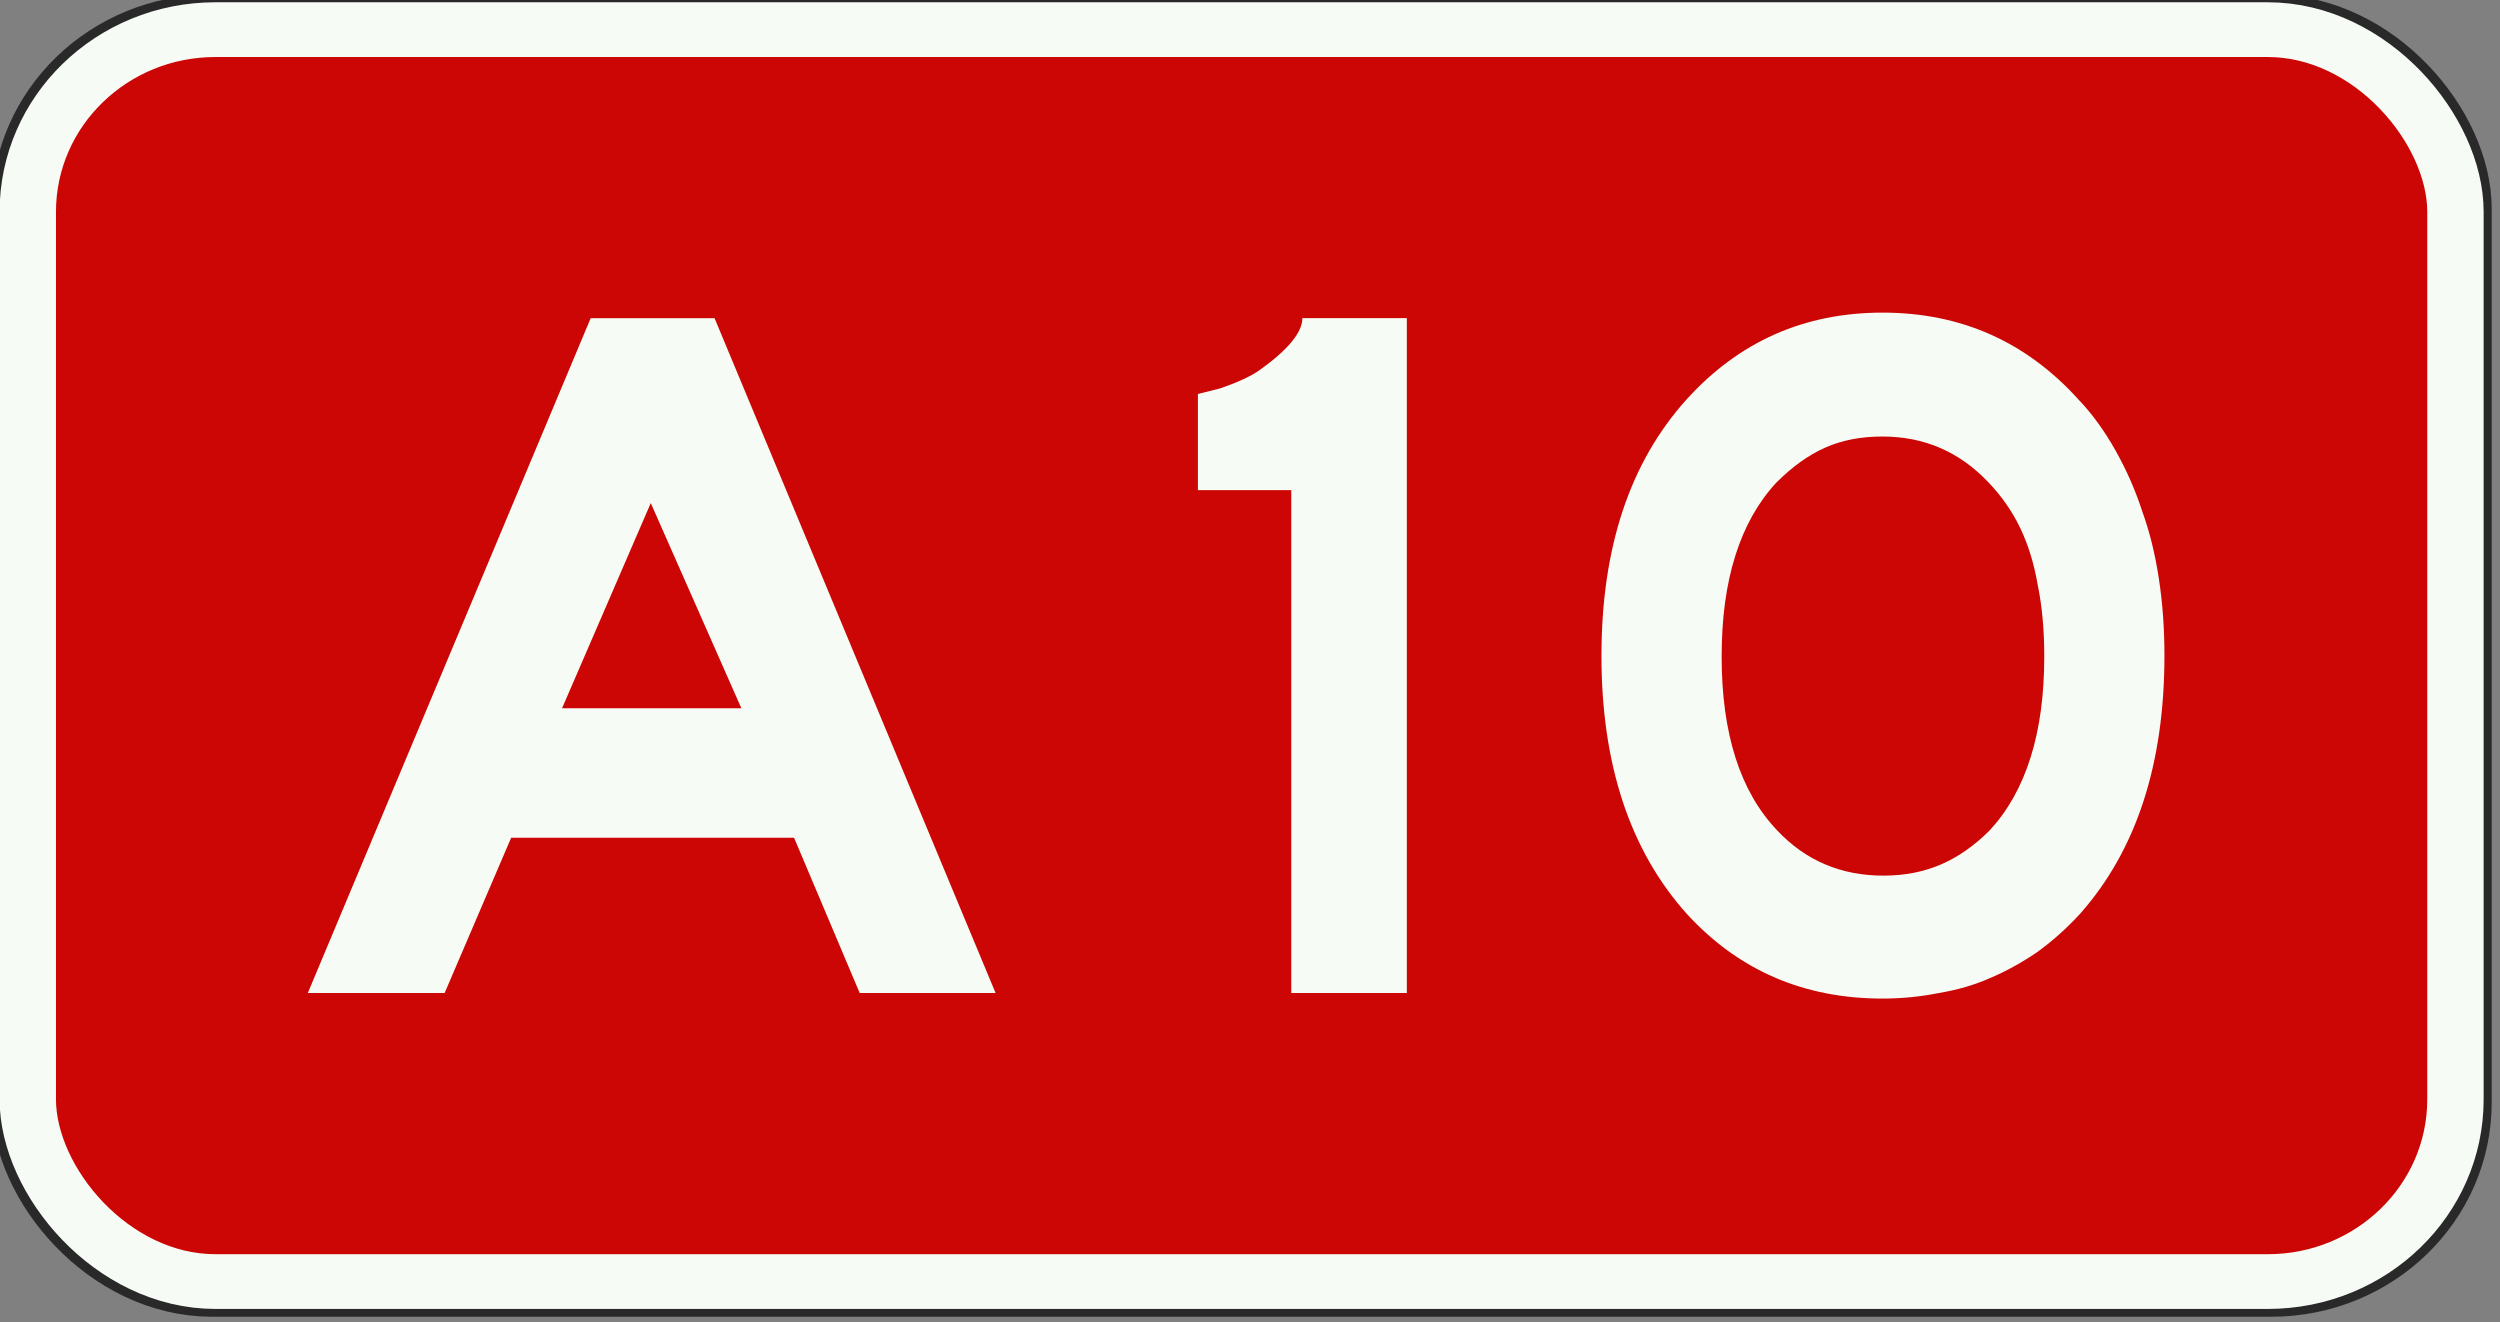
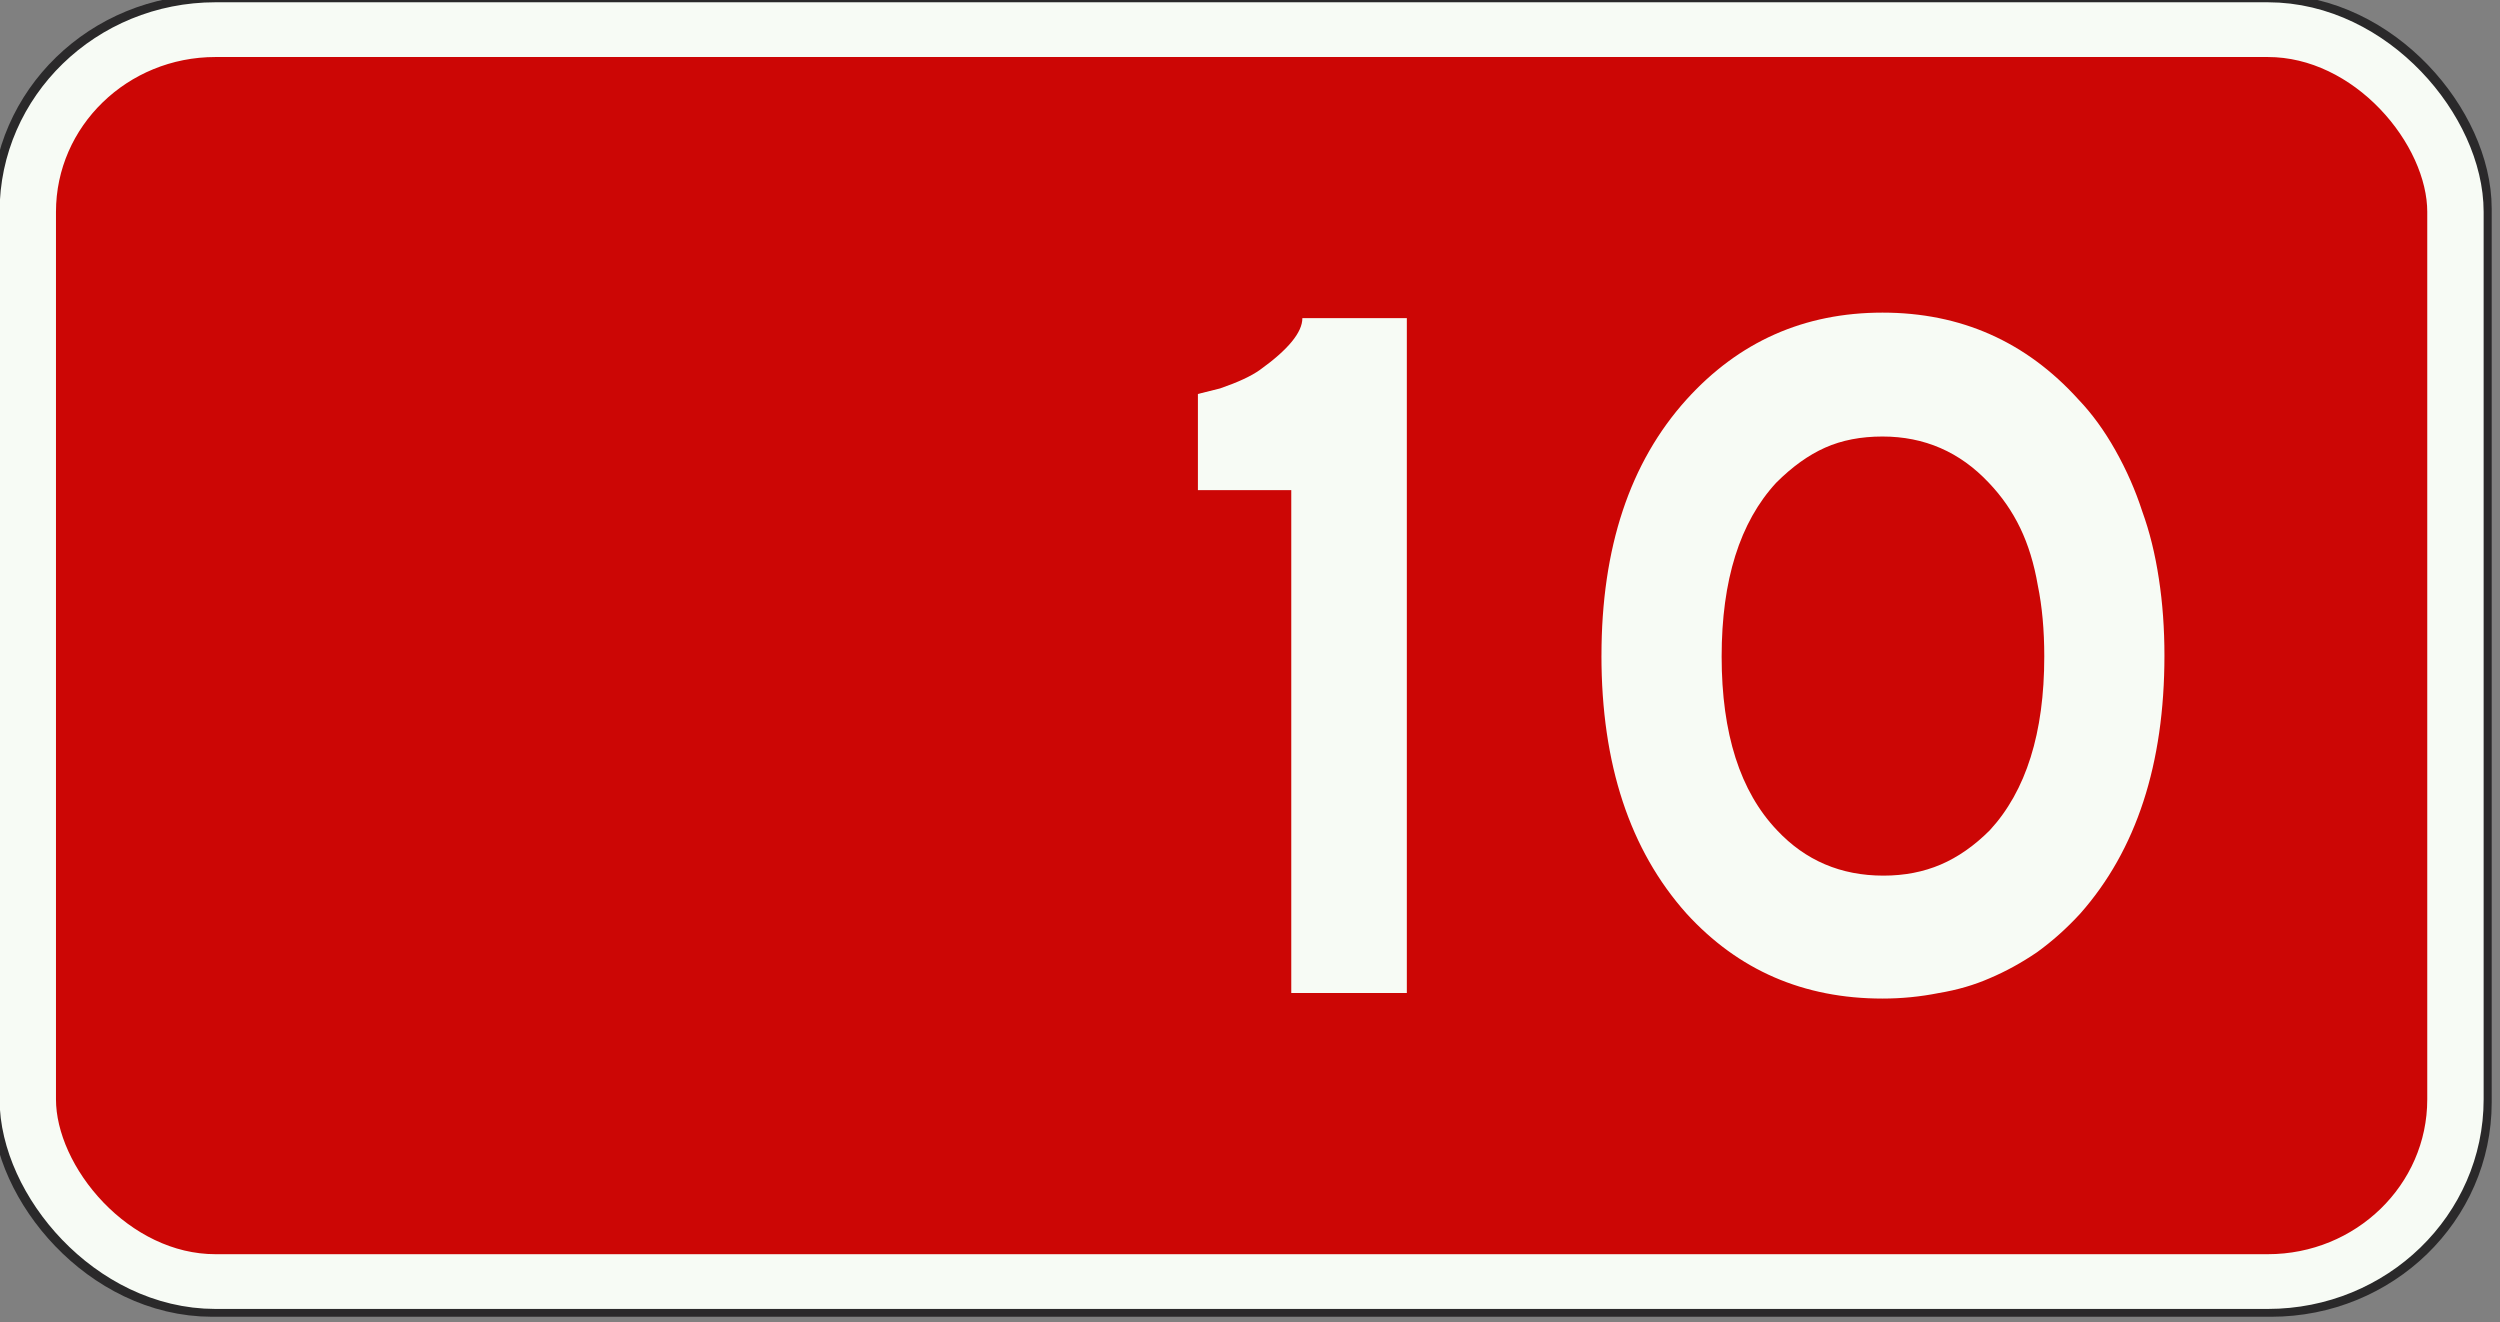
<svg xmlns="http://www.w3.org/2000/svg" xmlns:ns1="http://www.inkscape.org/namespaces/inkscape" xmlns:ns2="http://sodipodi.sourceforge.net/DTD/sodipodi-0.dtd" width="478.379" height="253" viewBox="0 0 478.379 253" version="1.1" id="svg1191" ns1:version="1.2.2 (732a01da63, 2022-12-09)" ns2:docname="A10.svg">
  <rect x="0" y="0" width="478.379" height="253" fill="#808080" stroke="none" />
  <ns2:namedview id="namedview1193" pagecolor="#ffffff" bordercolor="#000000" borderopacity="0.25" ns1:showpageshadow="2" ns1:pageopacity="0.0" ns1:pagecheckerboard="0" ns1:deskcolor="#d1d1d1" ns1:document-units="px" showgrid="false" ns1:zoom="2.3349705" ns1:cx="239.18932" ns1:cy="126.55406" ns1:window-width="1707" ns1:window-height="1004" ns1:window-x="-8" ns1:window-y="-8" ns1:window-maximized="1" ns1:current-layer="layer1" />
  <defs id="defs1188" />
  <g ns1:label="Layer 1" ns1:groupmode="layer" id="layer1" transform="translate(-1119.402,-614.137)">
    <g id="g4292" transform="matrix(3.78,0,0,3.78,22576.843,9133.969)">
      <g id="g50497" transform="matrix(1.03,0,0,1,168.407,0)">
        <rect style="fill:none;fill-opacity:1;stroke:#2a292a;stroke-width:3.771;stroke-linejoin:miter;stroke-miterlimit:4;stroke-dasharray:none;stroke-opacity:1" id="rect8305-4-5-0-2-1-4-8" width="119.107" height="63.168" x="-5673.268" y="-2252.32" ry="8.959" />
        <rect style="fill:#cc0605;fill-opacity:1;stroke:#f7fbf5;stroke-width:2.771;stroke-linejoin:miter;stroke-miterlimit:4;stroke-dasharray:none;stroke-opacity:1" id="rect8305-4-6-05-6-6-2" width="119.314" height="63.375" x="-5673.371" y="-2252.423" ry="9.223" />
      </g>
      <g aria-label="A 10" id="text1009-3-4-1-3-79-7-64-9-3-8-3-2" style="font-size:46.797px;line-height:1.25;font-family:FHWASeriesD2020;-inkscape-font-specification:'FHWASeriesD2020, Normal';text-align:center;letter-spacing:2.646px;word-spacing:-2.646px;text-anchor:middle;fill:#f7fbf5;fill-opacity:1;stroke-width:4.863" transform="translate(-0.017,-0.205)">
-         <path d="m -5646.653,-2237.612 h 6.271 l 14.226,34.162 h -6.879 l -3.323,-7.862 h -14.32 l -3.369,7.862 h -6.926 z m 7.628,19.748 -4.586,-10.389 -4.492,10.389 z" style="font-family:'Anwb E';-inkscape-font-specification:'Anwb E, Normal';fill:#f7fbf5;fill-opacity:1" id="path4191" />
        <path d="m -5611.188,-2228.908 h -4.726 v -4.867 l 1.123,-0.281 q 1.357,-0.468 2.012,-0.936 2.153,-1.544 2.153,-2.621 h 5.288 v 34.162 h -5.85 z" style="font-family:'Anwb E';-inkscape-font-specification:'Anwb E, Normal';fill:#f7fbf5;fill-opacity:1" id="path4193" />
        <path d="m -5595.485,-2220.531 q 0,-8.19 4.305,-12.963 3.978,-4.399 9.921,-4.399 5.943,0 9.921,4.399 1.03,1.076 1.872,2.574 0.842,1.498 1.357,3.089 0.561,1.544 0.842,3.416 0.281,1.825 0.281,3.884 0,8.236 -4.258,13.056 -1.03,1.123 -2.2,1.966 -1.17,0.795 -2.387,1.31 -1.17,0.515 -2.574,0.749 -1.404,0.281 -2.855,0.281 -5.99,0 -9.921,-4.305 -4.305,-4.82 -4.305,-13.056 z m 22.416,0.047 q 0,-2.012 -0.328,-3.603 -0.281,-1.638 -0.889,-2.901 -0.608,-1.264 -1.591,-2.293 -2.2,-2.34 -5.382,-2.34 -1.638,0 -2.901,0.562 -1.264,0.561 -2.48,1.778 -2.761,2.995 -2.761,8.798 0,5.85 2.808,8.798 2.153,2.293 5.382,2.293 1.591,0 2.901,-0.561 1.31,-0.562 2.48,-1.732 2.761,-2.995 2.761,-8.798 z" style="font-family:'Anwb E';-inkscape-font-specification:'Anwb E, Normal';fill:#f7fbf5;fill-opacity:1" id="path4195" />
      </g>
    </g>
  </g>
</svg>